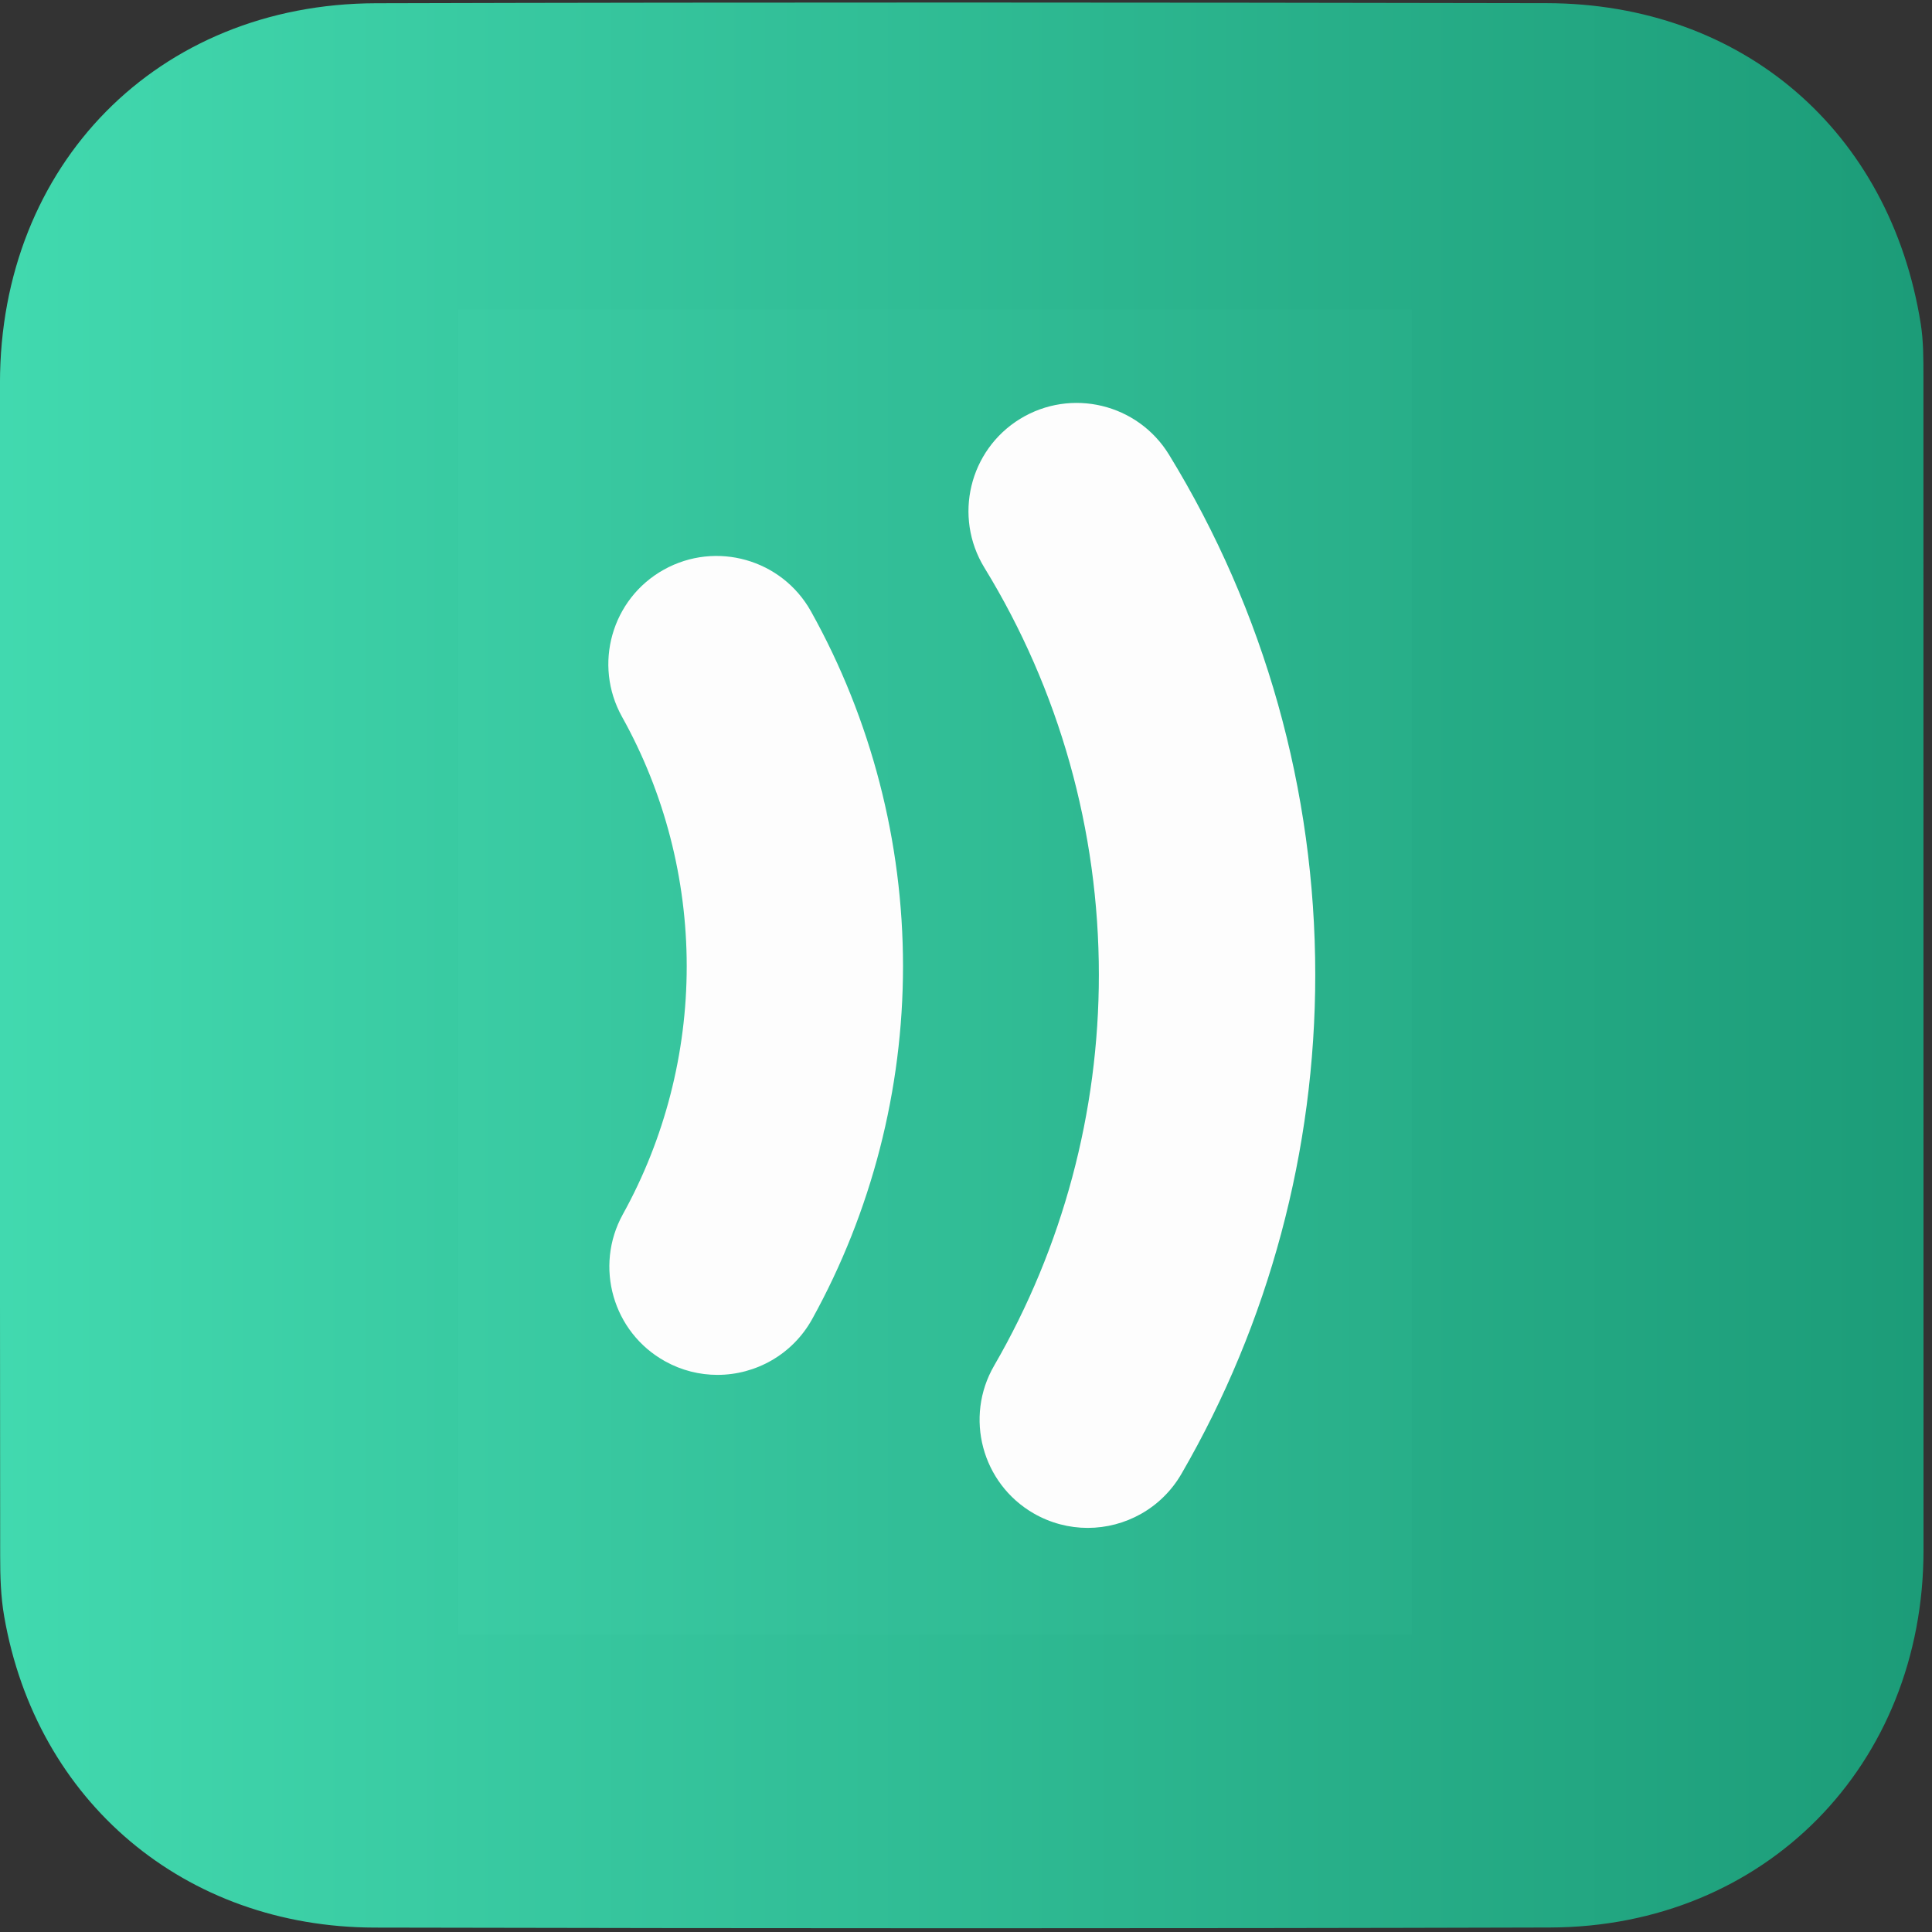
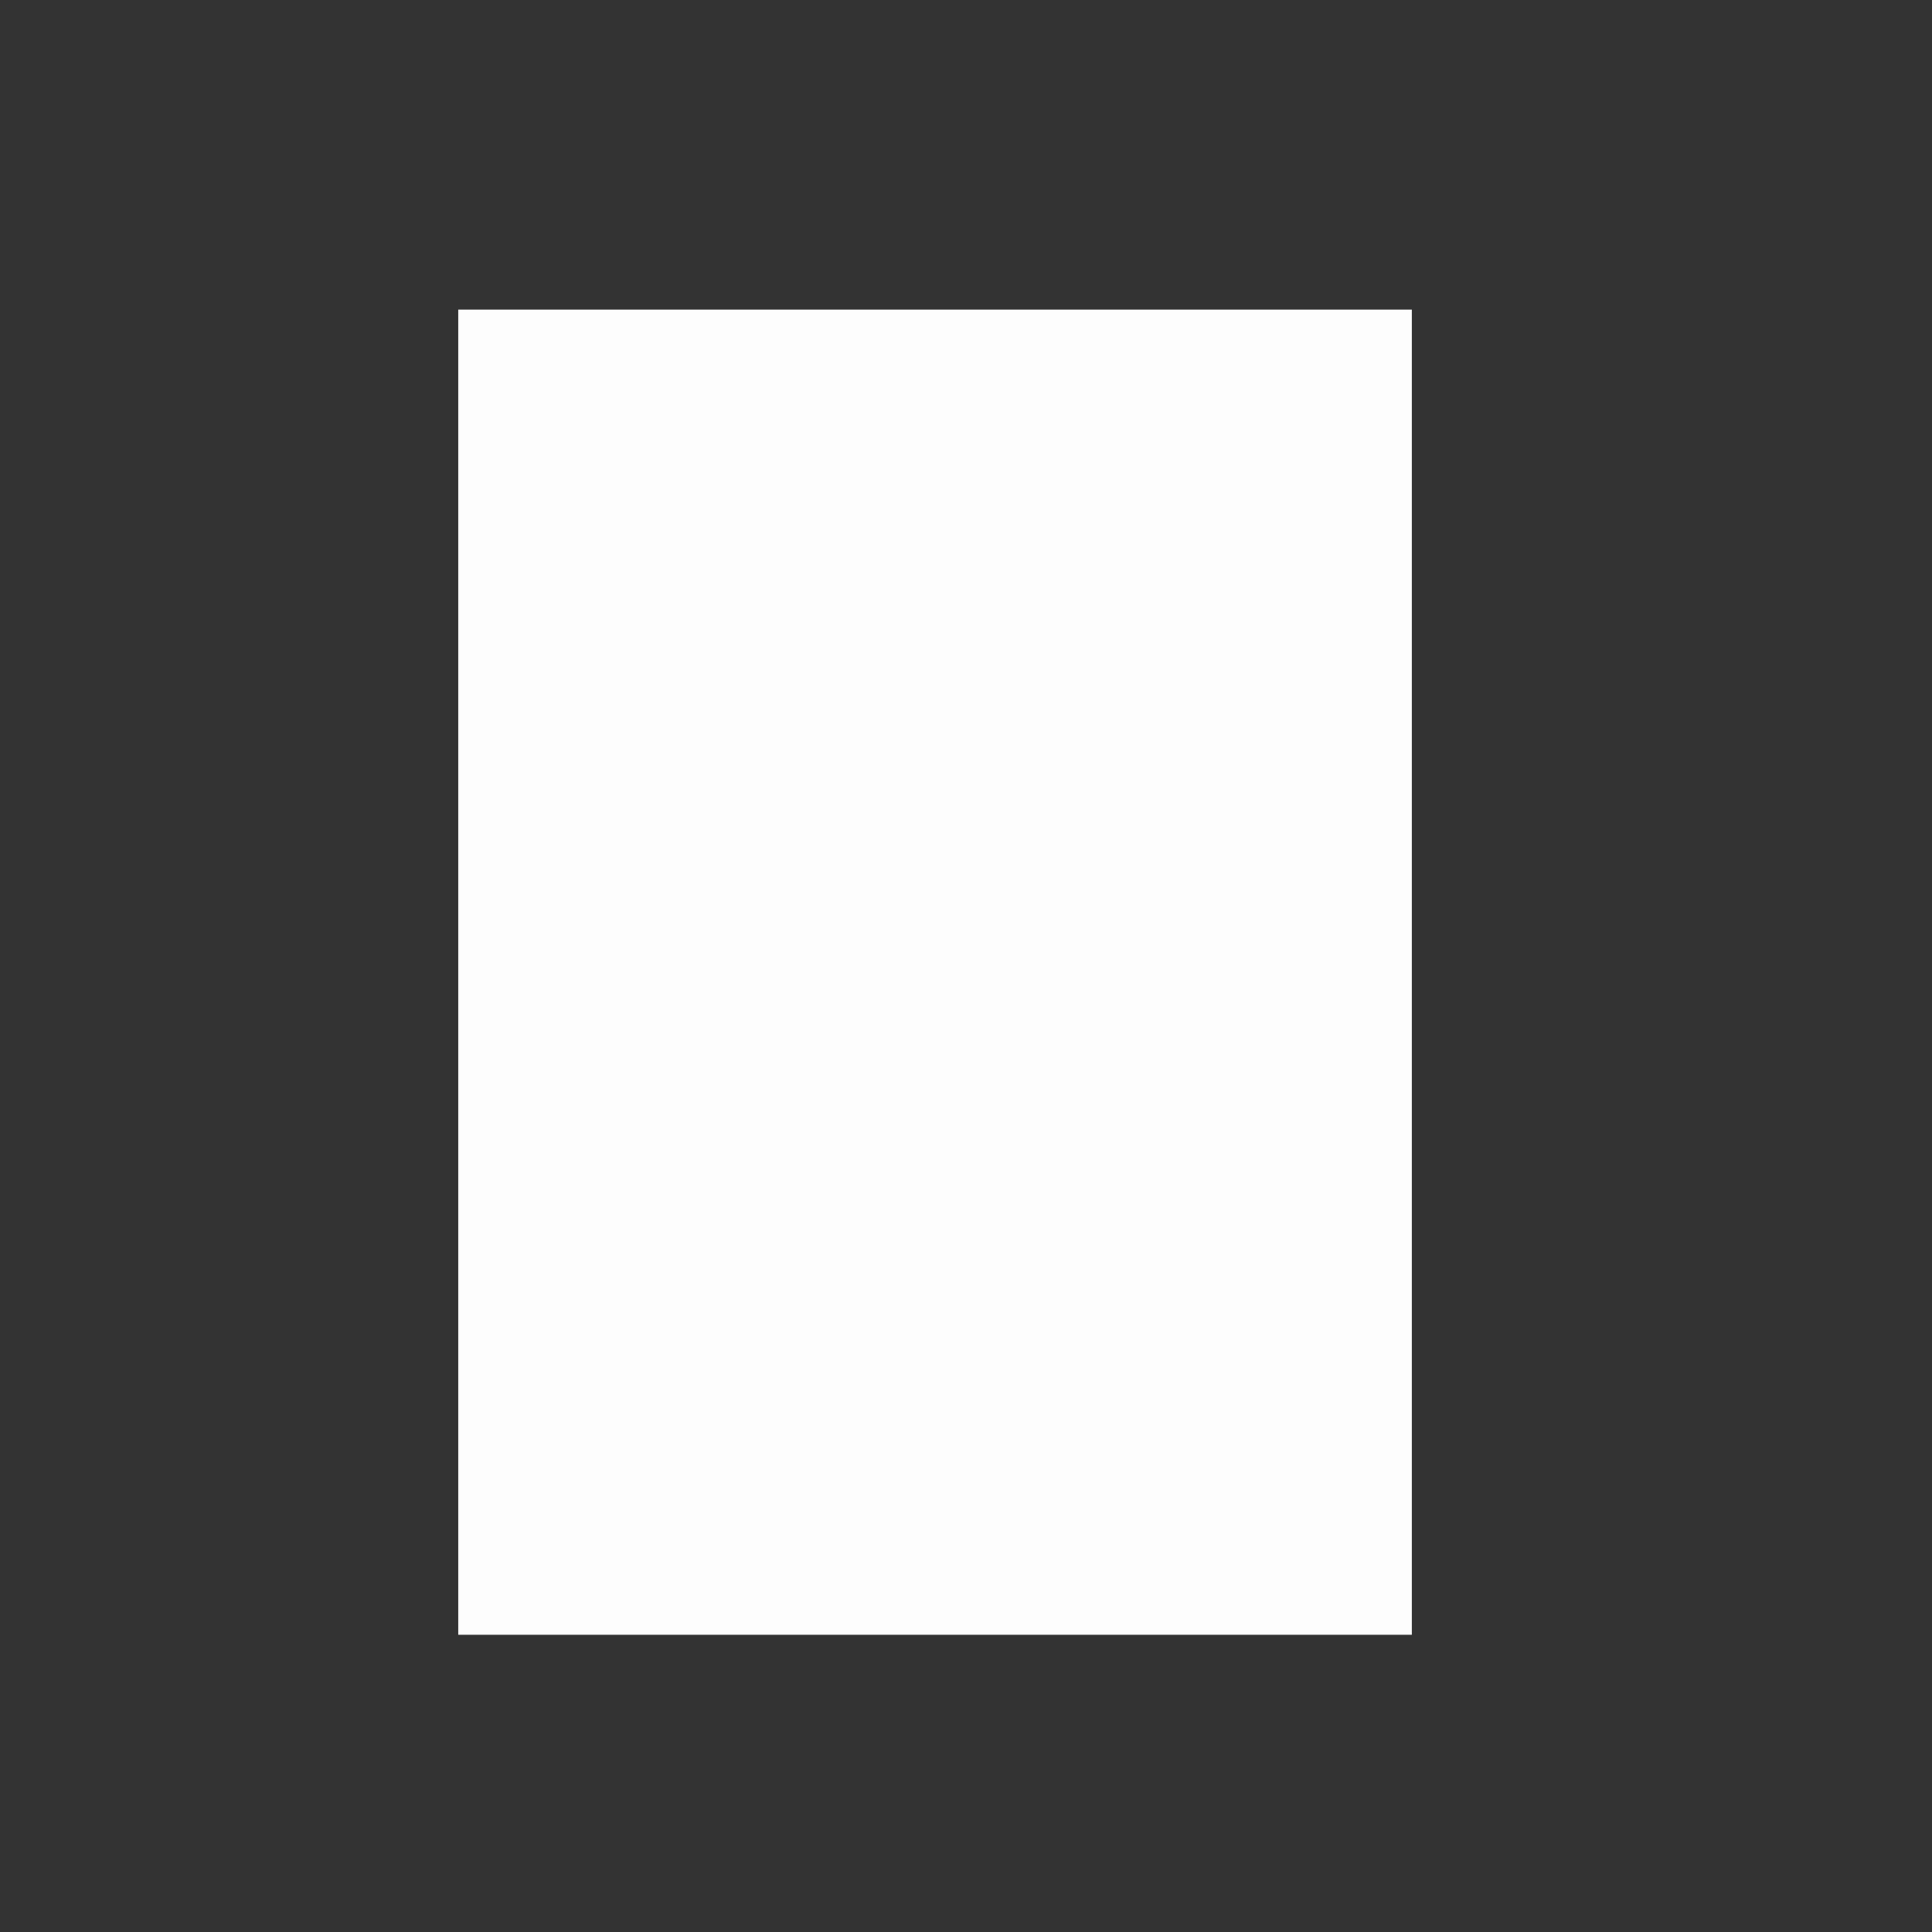
<svg xmlns="http://www.w3.org/2000/svg" width="156px" height="156px" viewBox="0 0 156 156" version="1.1">
  <rect x="0" y="0" width="156" height="156" fill="#333333" stroke="none" />
  <title>Group 3</title>
  <defs>
    <linearGradient x1="-1.11022302e-14%" y1="50%" x2="100%" y2="50%" id="linearGradient-1">
      <stop stop-color="#42DDB1" offset="0%" />
      <stop stop-color="#1B9D79" offset="100%" />
    </linearGradient>
  </defs>
  <g id="✅-Jan-10" stroke="none" stroke-width="1" fill="none" fill-rule="evenodd" opacity="0.99">
    <g id="Logo-4" transform="translate(-520, -396)">
      <g id="clear-space-logo" transform="translate(400, 276)">
        <g id="Group-2" transform="translate(120, 118)">
          <g id="Group-3" transform="translate(-0.003, 2.203)">
            <rect id="Rectangle" fill="#FFFFFF" x="37.003" y="24.797" width="77" height="107" />
-             <path d="M155.311,30.24 C155.311,28.815 155.318,27.369 155.098,25.967 C152.631,10.388 140.694,0.081 124.88,0.052 C93.363,-0.007 61.861,-0.029 30.352,0.059 C12.739,0.103 0.001,13.097 0.001,30.732 C0.001,46.391 0.001,62.043 0.001,77.702 C0.001,93.619 -0.005,109.535 0.017,125.451 C0.017,127.066 0.061,128.711 0.34,130.304 C2.931,145.266 14.92,155.412 30.256,155.441 C61.891,155.507 93.532,155.522 125.167,155.434 C142.522,155.382 155.318,142.322 155.318,124.959 C155.318,93.384 155.318,61.815 155.311,30.24 Z M65.583,106.305 C63.99,109.182 61.01,110.812 57.934,110.812 C56.502,110.812 55.048,110.46 53.712,109.718 C49.491,107.384 47.964,102.061 50.298,97.84 C53.668,91.754 55.452,84.831 55.452,77.82 C55.452,70.765 53.646,63.797 50.232,57.682 C47.883,53.468 49.388,48.145 53.602,45.796 C57.816,43.447 63.139,44.952 65.488,49.166 C70.348,57.88 72.917,67.784 72.917,77.82 C72.917,87.782 70.377,97.634 65.583,106.305 Z M95.397,118.807 C93.775,121.604 90.845,123.168 87.828,123.168 C86.345,123.168 84.833,122.786 83.46,121.993 C79.282,119.578 77.858,114.226 80.281,110.056 C85.809,100.512 88.731,89.61 88.731,78.51 C88.731,66.866 85.537,55.502 79.488,45.635 C76.97,41.516 78.262,36.142 82.373,33.617 C86.492,31.099 91.866,32.391 94.391,36.502 C102.122,49.115 106.204,63.643 106.204,78.51 C106.204,92.671 102.467,106.613 95.397,118.807 Z" id="Vector" fill="url(#linearGradient-1)" fill-rule="nonzero" opacity="0.99" />
          </g>
        </g>
      </g>
    </g>
  </g>
</svg>